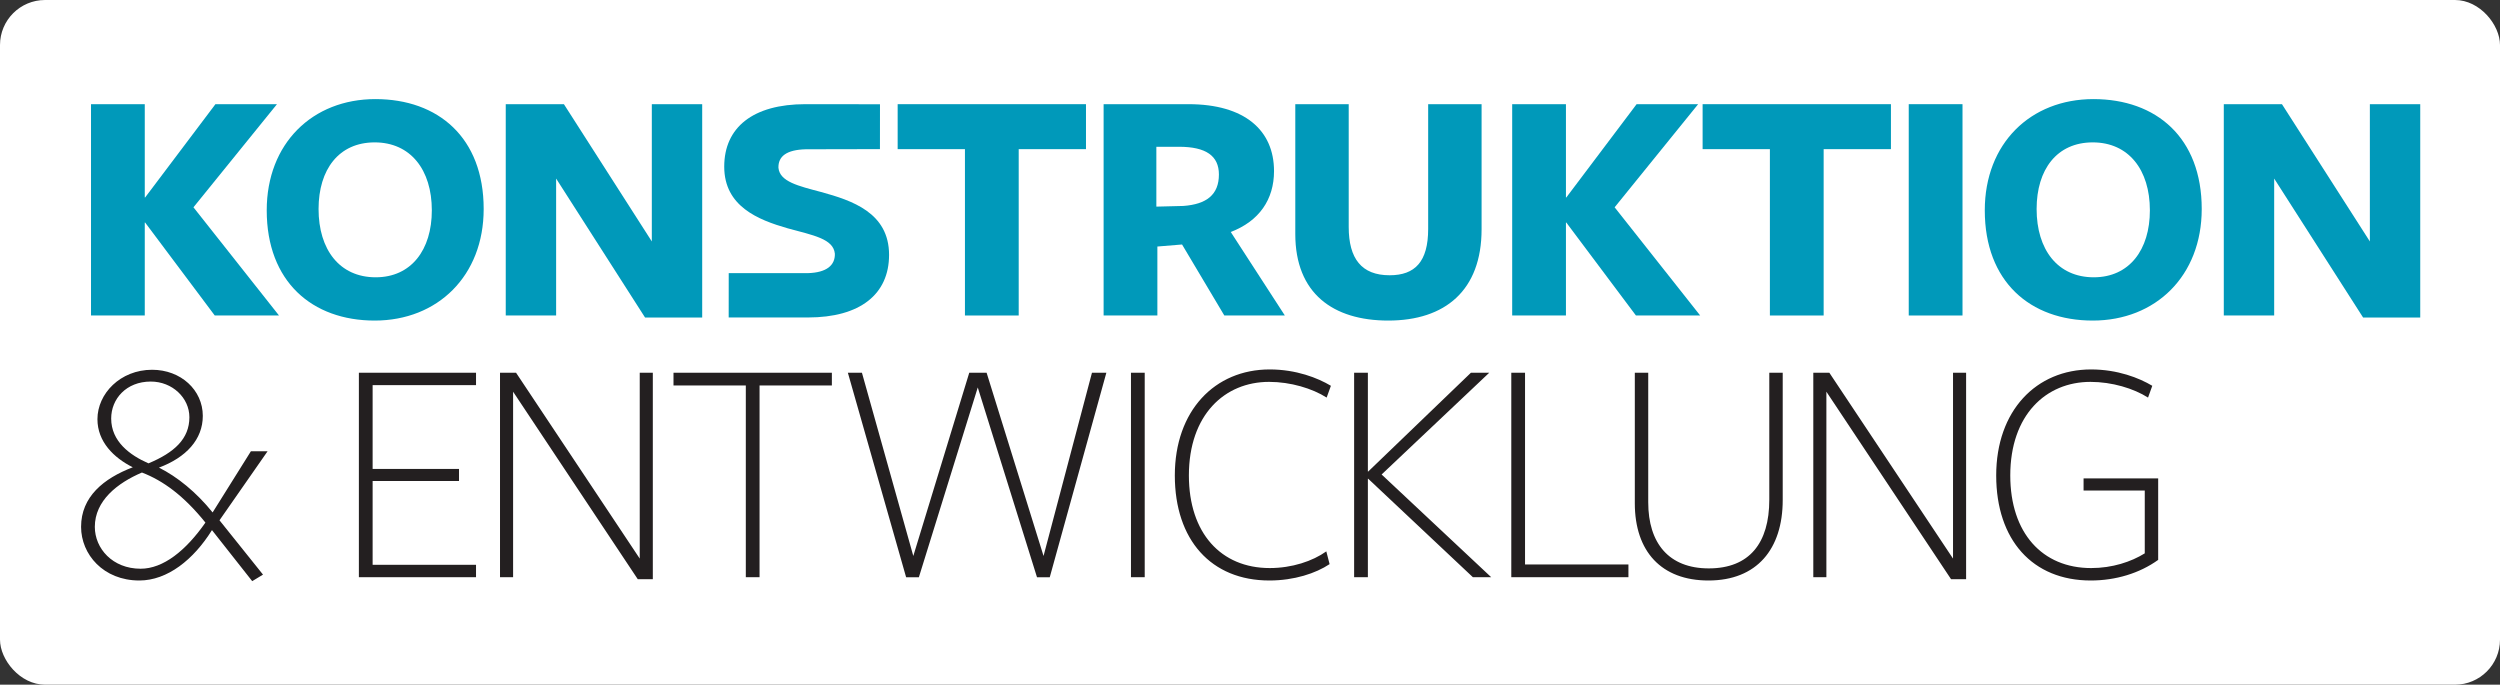
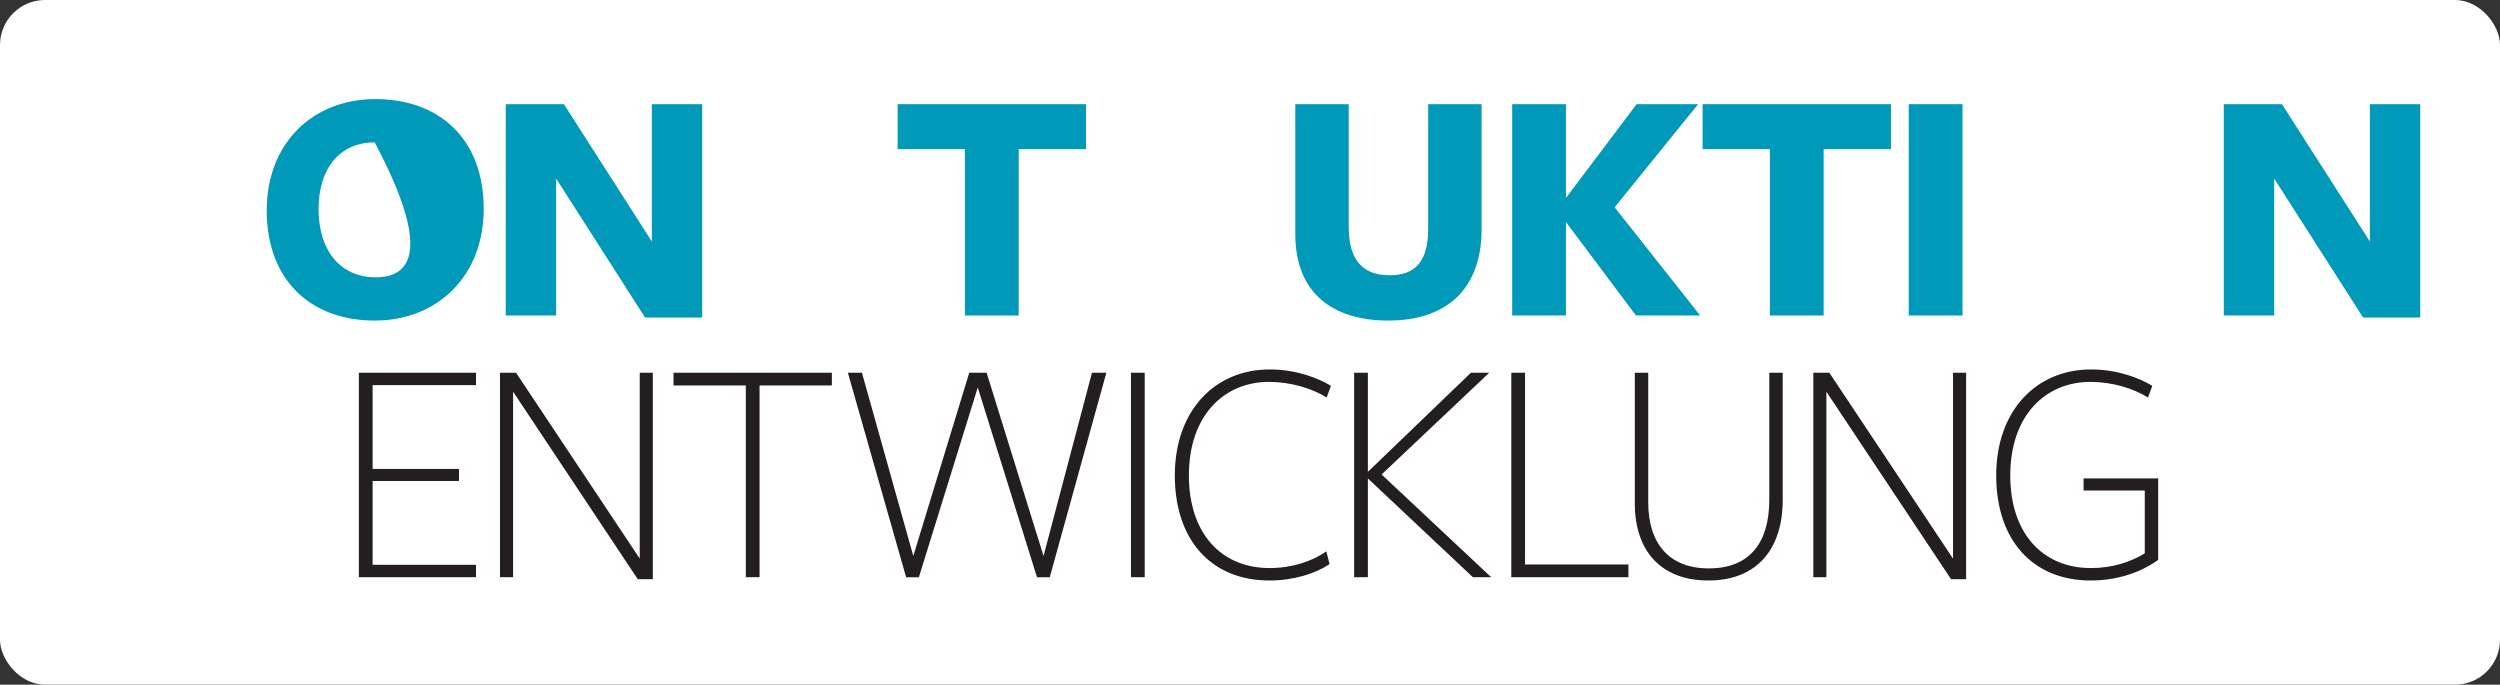
<svg xmlns="http://www.w3.org/2000/svg" width="555" height="152" viewBox="0 0 555 152" fill="none">
  <rect x="0" y="0" width="555" height="152" fill="#333333" stroke="none" />
  <rect width="555" height="152" rx="10" fill="white" />
  <g clip-path="url(#clip0_2186_1328)">
    <path d="M526.11 53.603L506.593 23.127H493.682V70.04H504.867V39.64L524.609 70.49H537.293V23.127H526.11V53.603Z" fill="#0099BA" />
-     <path d="M464.741 22C450.778 22 440.622 31.834 440.622 46.695C440.622 62.533 450.704 71.166 464.59 71.166C478.553 71.166 488.783 61.259 488.783 46.396C488.783 30.558 478.701 22 464.741 22ZM464.816 61.559C456.783 61.559 452.129 55.404 452.129 46.396C452.129 37.613 456.633 31.609 464.589 31.609C472.545 31.609 477.274 37.688 477.274 46.695C477.274 55.479 472.697 61.559 464.816 61.559Z" fill="#0099BA" />
    <path d="M435.676 23.127H423.74V70.04H435.676V23.127Z" fill="#0099BA" />
    <path d="M419.788 33.111V23.127H377.98V33.111H392.916V70.04H404.85V33.111H419.788Z" fill="#0099BA" />
    <path d="M347.639 43.843V23.127H335.705V70.04H347.639V49.398H347.715L363.177 70.04H377.439L358.449 46.021L376.989 23.127H363.328L347.715 43.843H347.639Z" fill="#0099BA" />
    <path d="M328.912 50.899V23.127H317.053V50.825C317.053 58.105 314.126 61.108 308.497 61.108C302.267 61.108 299.414 57.43 299.414 50.374V23.127H287.555V51.95C287.555 65.161 295.961 71.166 308.197 71.166C320.807 71.166 328.912 64.486 328.912 50.899Z" fill="#0099BA" />
-     <path d="M273.225 51.499C279.531 49.099 282.833 44.293 282.833 37.989C282.833 28.906 276.304 23.127 263.843 23.127H245.002V70.04H256.937V54.728L262.417 54.277L271.8 70.04H285.236L273.225 51.499ZM262.717 45.72L256.711 45.871V32.584H261.741C267.745 32.584 270.598 34.611 270.598 38.739C270.598 43.244 267.821 45.344 262.717 45.72Z" fill="#0099BA" />
    <path d="M241.088 33.111V23.127H199.28V33.111H214.217V70.04H226.151V33.111H241.088Z" fill="#0099BA" />
    <path d="M144.703 53.603L125.187 23.127H112.276V70.04H123.46V39.64L143.202 70.49H155.887V23.127H144.703V53.603Z" fill="#0099BA" />
-     <path d="M83.332 22C69.37 22 59.213 31.834 59.213 46.695C59.213 62.533 69.296 71.166 83.182 71.166C97.143 71.166 107.376 61.259 107.376 46.396C107.376 30.558 97.293 22 83.332 22ZM83.407 61.559C75.375 61.559 70.721 55.404 70.721 46.396C70.721 37.613 75.224 31.609 83.181 31.609C91.137 31.609 95.866 37.688 95.866 46.695C95.867 55.479 91.288 61.559 83.407 61.559Z" fill="#0099BA" />
-     <path d="M32.139 43.843V23.127H20.204V70.04H32.139V49.398H32.214L47.676 70.04H61.938L42.948 46.021L61.488 23.127H47.827L32.214 43.843H32.139Z" fill="#0099BA" />
-     <path d="M182.287 42.626C177.206 41.277 173.099 40.327 172.812 37.244C172.75 34.692 174.62 33.254 178.869 33.14C183.523 33.14 190.788 33.104 195.348 33.104L195.356 23.145C190.787 23.145 186.165 23.126 178.794 23.126C167.16 23.126 160.779 28.289 160.779 36.997C160.779 45.807 168.297 48.799 174.839 50.678C180.512 52.232 185.031 53.004 185.34 56.333C185.402 58.885 183.532 60.527 179.283 60.641C174.629 60.641 166.336 60.641 161.776 60.641L161.768 70.48C166.337 70.48 171.988 70.48 179.358 70.48C190.992 70.48 197.373 65.288 197.373 56.58C197.374 47.198 189.116 44.502 182.287 42.626Z" fill="#0099BA" />
+     <path d="M83.332 22C69.37 22 59.213 31.834 59.213 46.695C59.213 62.533 69.296 71.166 83.182 71.166C97.143 71.166 107.376 61.259 107.376 46.396C107.376 30.558 97.293 22 83.332 22ZM83.407 61.559C75.375 61.559 70.721 55.404 70.721 46.396C70.721 37.613 75.224 31.609 83.181 31.609C95.867 55.479 91.288 61.559 83.407 61.559Z" fill="#0099BA" />
    <path d="M479.115 124.295V106.208H462.553V108.895H476.137V122.843C473.087 124.732 468.946 126.111 464.223 126.111C453.402 126.111 446.281 118.339 446.281 105.555C446.281 92.116 454.199 84.777 464.079 84.777C468.873 84.777 473.668 86.231 476.864 88.264L477.807 85.648C474.903 83.906 470.108 82.016 464.223 82.016C452.02 82.016 443.157 91.172 443.157 105.555C443.157 119.866 451.221 128.871 464.15 128.871C469.672 128.871 474.974 127.273 479.115 124.295ZM433.571 124.005L406.113 82.744H402.553V128.145H405.457V86.957L433.135 128.581H436.476V82.744H433.571V124.005ZM395.763 111.002V82.744H392.783V110.93C392.783 120.591 388.353 126.184 379.345 126.184C370.483 126.184 365.907 120.591 365.907 111.511V82.744H362.928V111.727C362.928 122.406 368.812 128.871 379.272 128.871C390.025 128.871 395.763 121.898 395.763 111.002ZM361.511 128.146V125.313H338.558V82.744H335.507V128.145H361.511V128.146ZM303.668 104.684V82.744H300.616V128.145H303.668V106.28H303.741L326.987 128.145H331.053L306.718 105.335L330.617 82.743H326.549L303.74 104.682H303.668V104.684ZM295.46 85.647C292.554 83.904 287.761 82.015 281.876 82.015C269.672 82.015 260.811 91.171 260.811 105.554C260.811 119.865 268.873 128.87 281.803 128.87C287.325 128.87 292.117 127.272 295.17 125.237L294.442 122.405C291.391 124.584 286.816 126.109 281.876 126.109C271.052 126.109 263.933 118.337 263.933 105.553C263.933 92.114 271.851 84.775 281.73 84.775C286.524 84.775 291.32 86.229 294.516 88.262L295.46 85.647ZM254.127 82.744H251.075V128.145H254.127V82.744ZM217.065 86.013L230.213 128.146H233.046L245.613 82.745H242.416L231.666 123.425L219.026 82.745H215.175L202.753 123.425L191.349 82.745H188.226L201.157 128.146H203.99L217.065 86.013ZM184.675 85.576V82.744H149.517V85.576H165.57V128.145H168.621V85.576H184.675ZM142.021 124.005L114.562 82.744H111.002V128.145H113.908V86.957L141.585 128.581H144.926V82.744H142.021V124.005ZM105.677 128.146V125.385H82.723V106.788H101.9V104.101H82.723V85.503H105.678V82.744H79.671V128.145H105.677V128.146Z" fill="#231F20" />
-     <path d="M59.406 100.178H55.701L47.202 113.761C43.57 109.257 39.356 105.844 35.288 103.809C41.317 101.559 45.022 97.56 45.022 92.331C45.022 86.592 40.155 82.089 33.763 82.089C26.717 82.089 21.632 87.392 21.632 93.058C21.632 98.07 25.264 101.629 29.477 103.736C23.012 106.208 18 110.274 18 116.959C18 123.059 22.94 128.871 30.931 128.871C37.177 128.871 42.99 124.223 47.057 117.683L55.992 129.016L58.388 127.564L48.727 115.504L59.406 100.178ZM24.683 92.913C24.683 88.556 28.025 84.705 33.473 84.705C38.267 84.705 42.045 88.338 42.045 92.623C42.045 97.418 38.704 100.468 32.965 102.866C28.823 101.05 24.683 97.998 24.683 92.913ZM31.221 126.256C24.973 126.256 21.051 121.752 21.051 116.959C21.051 111.147 26.064 107.225 31.512 104.9C36.233 106.716 40.81 110.058 45.604 116.014C41.246 122.262 36.233 126.256 31.221 126.256Z" fill="#231F20" />
  </g>
  <defs>
    <clipPath id="clip0_2186_1328">
      <rect width="519.293" height="107.021" fill="white" transform="translate(18 22)" />
    </clipPath>
  </defs>
</svg>